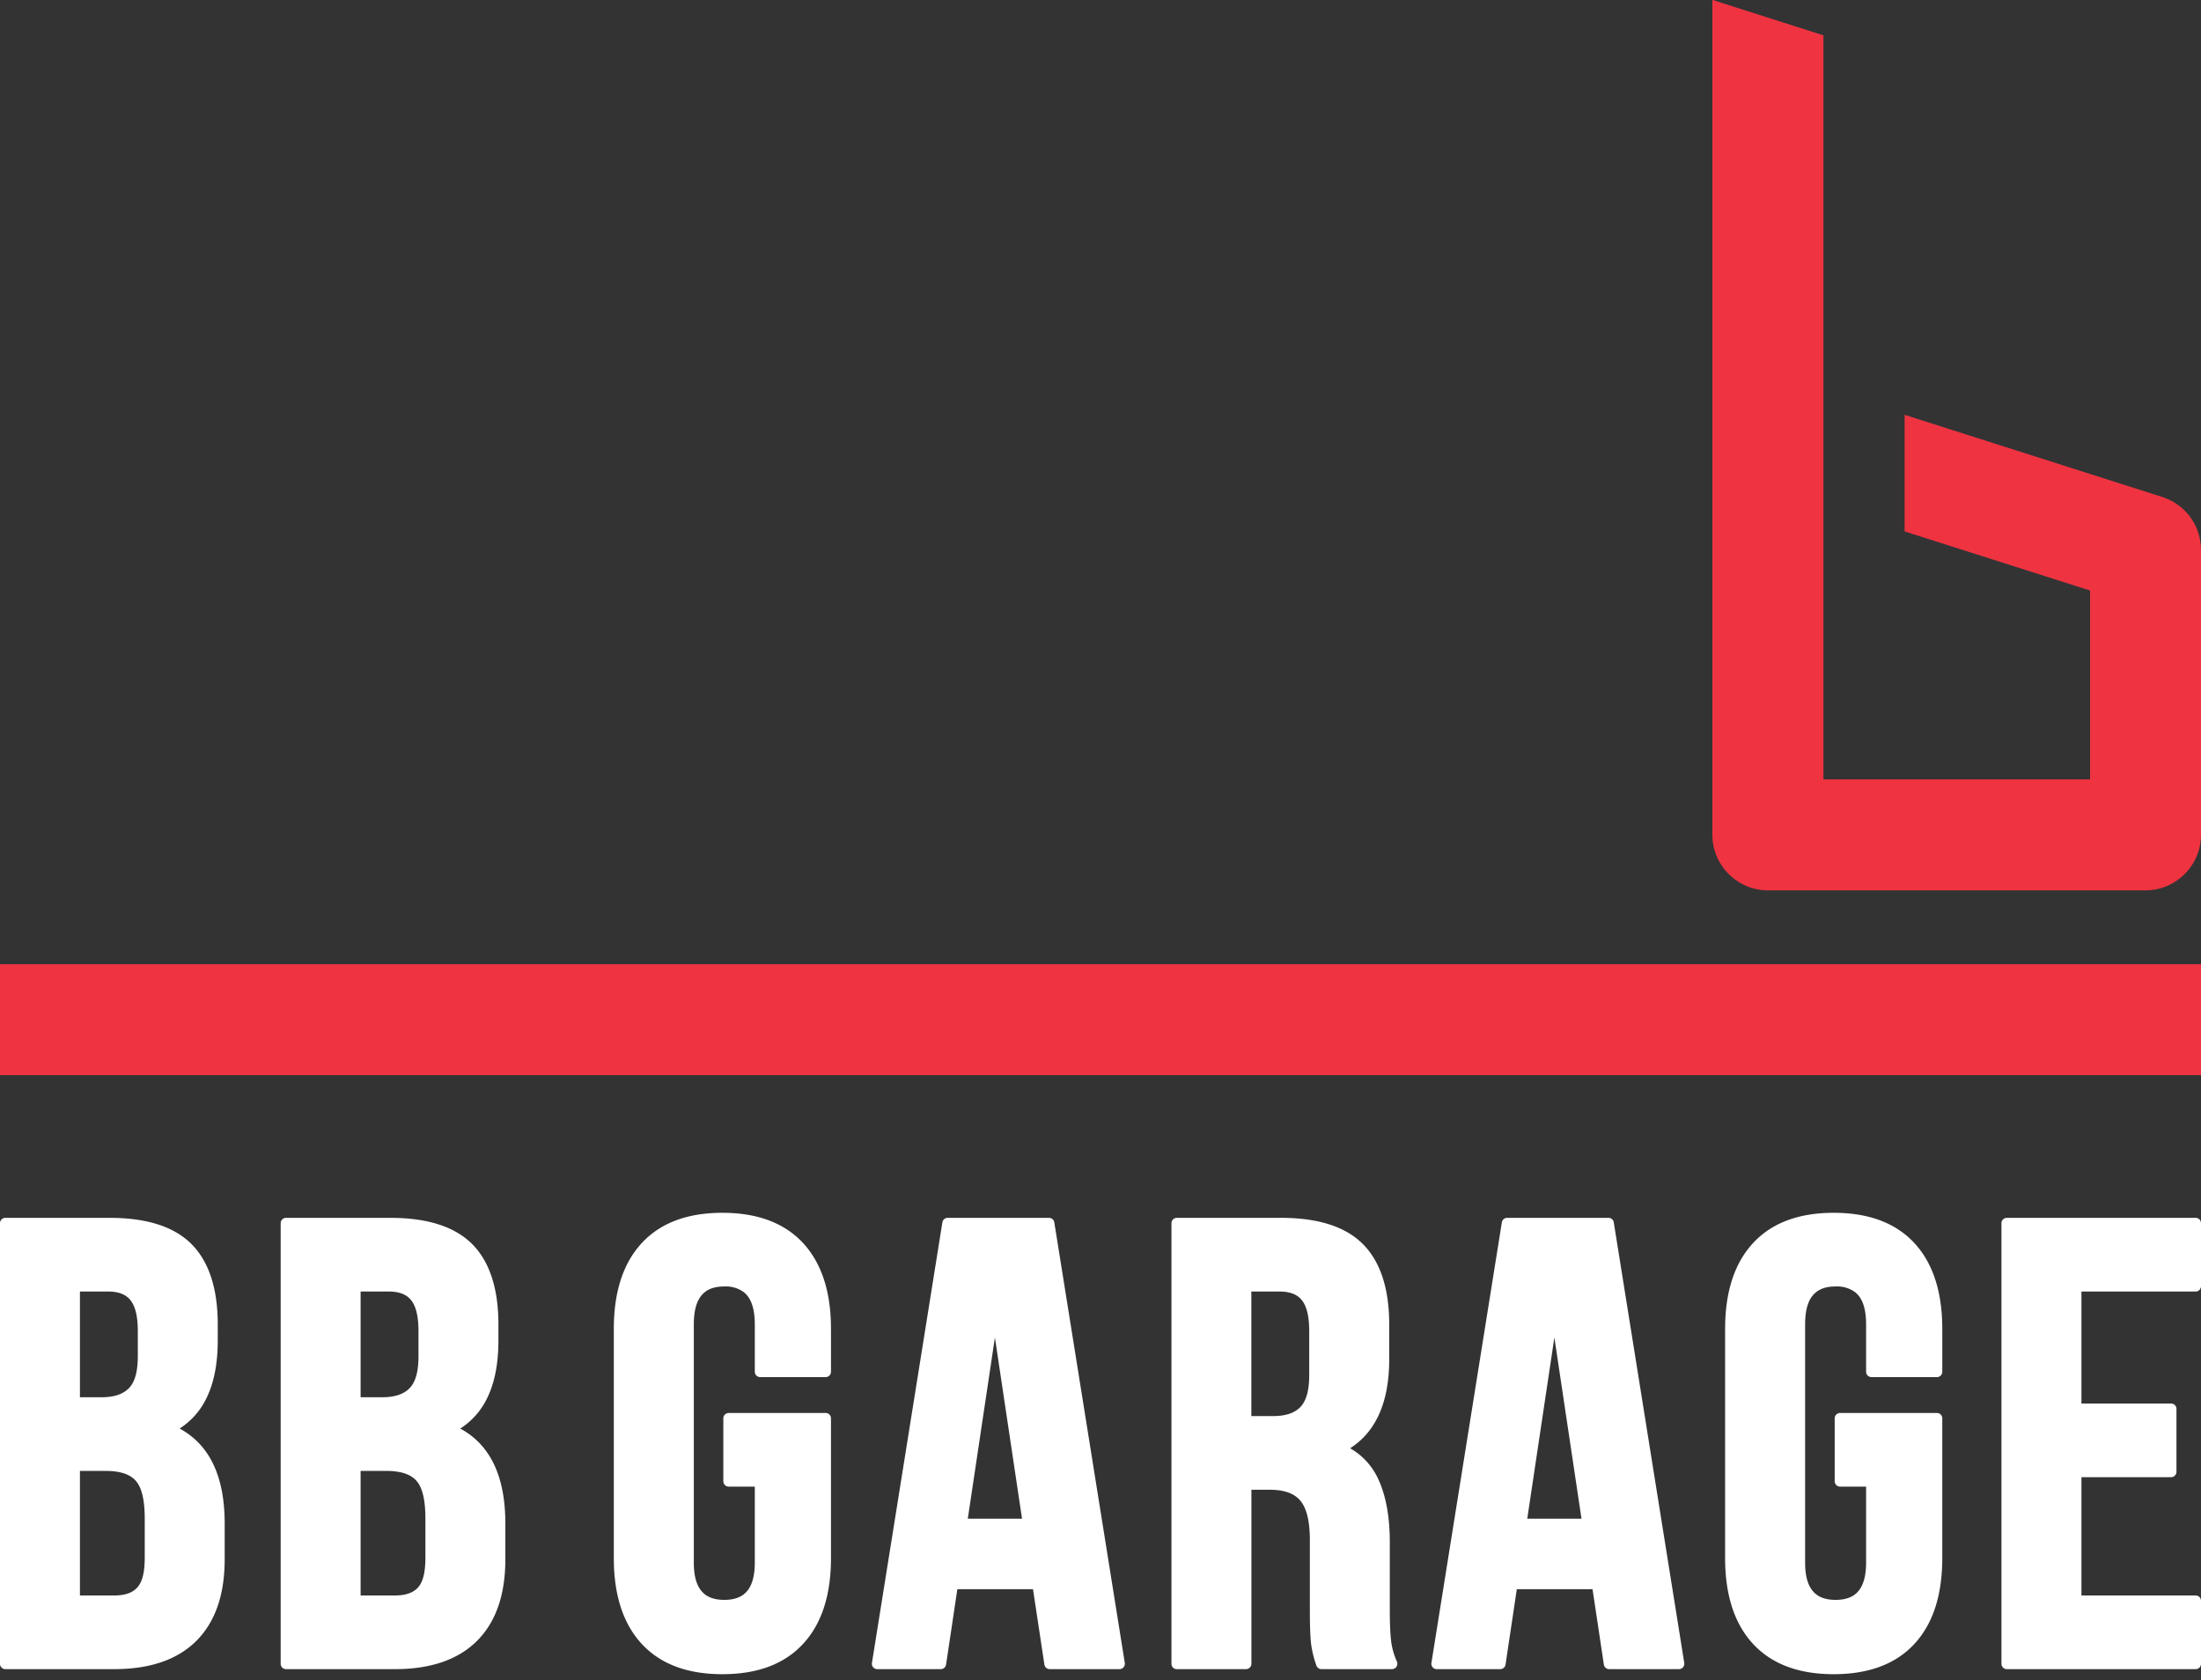
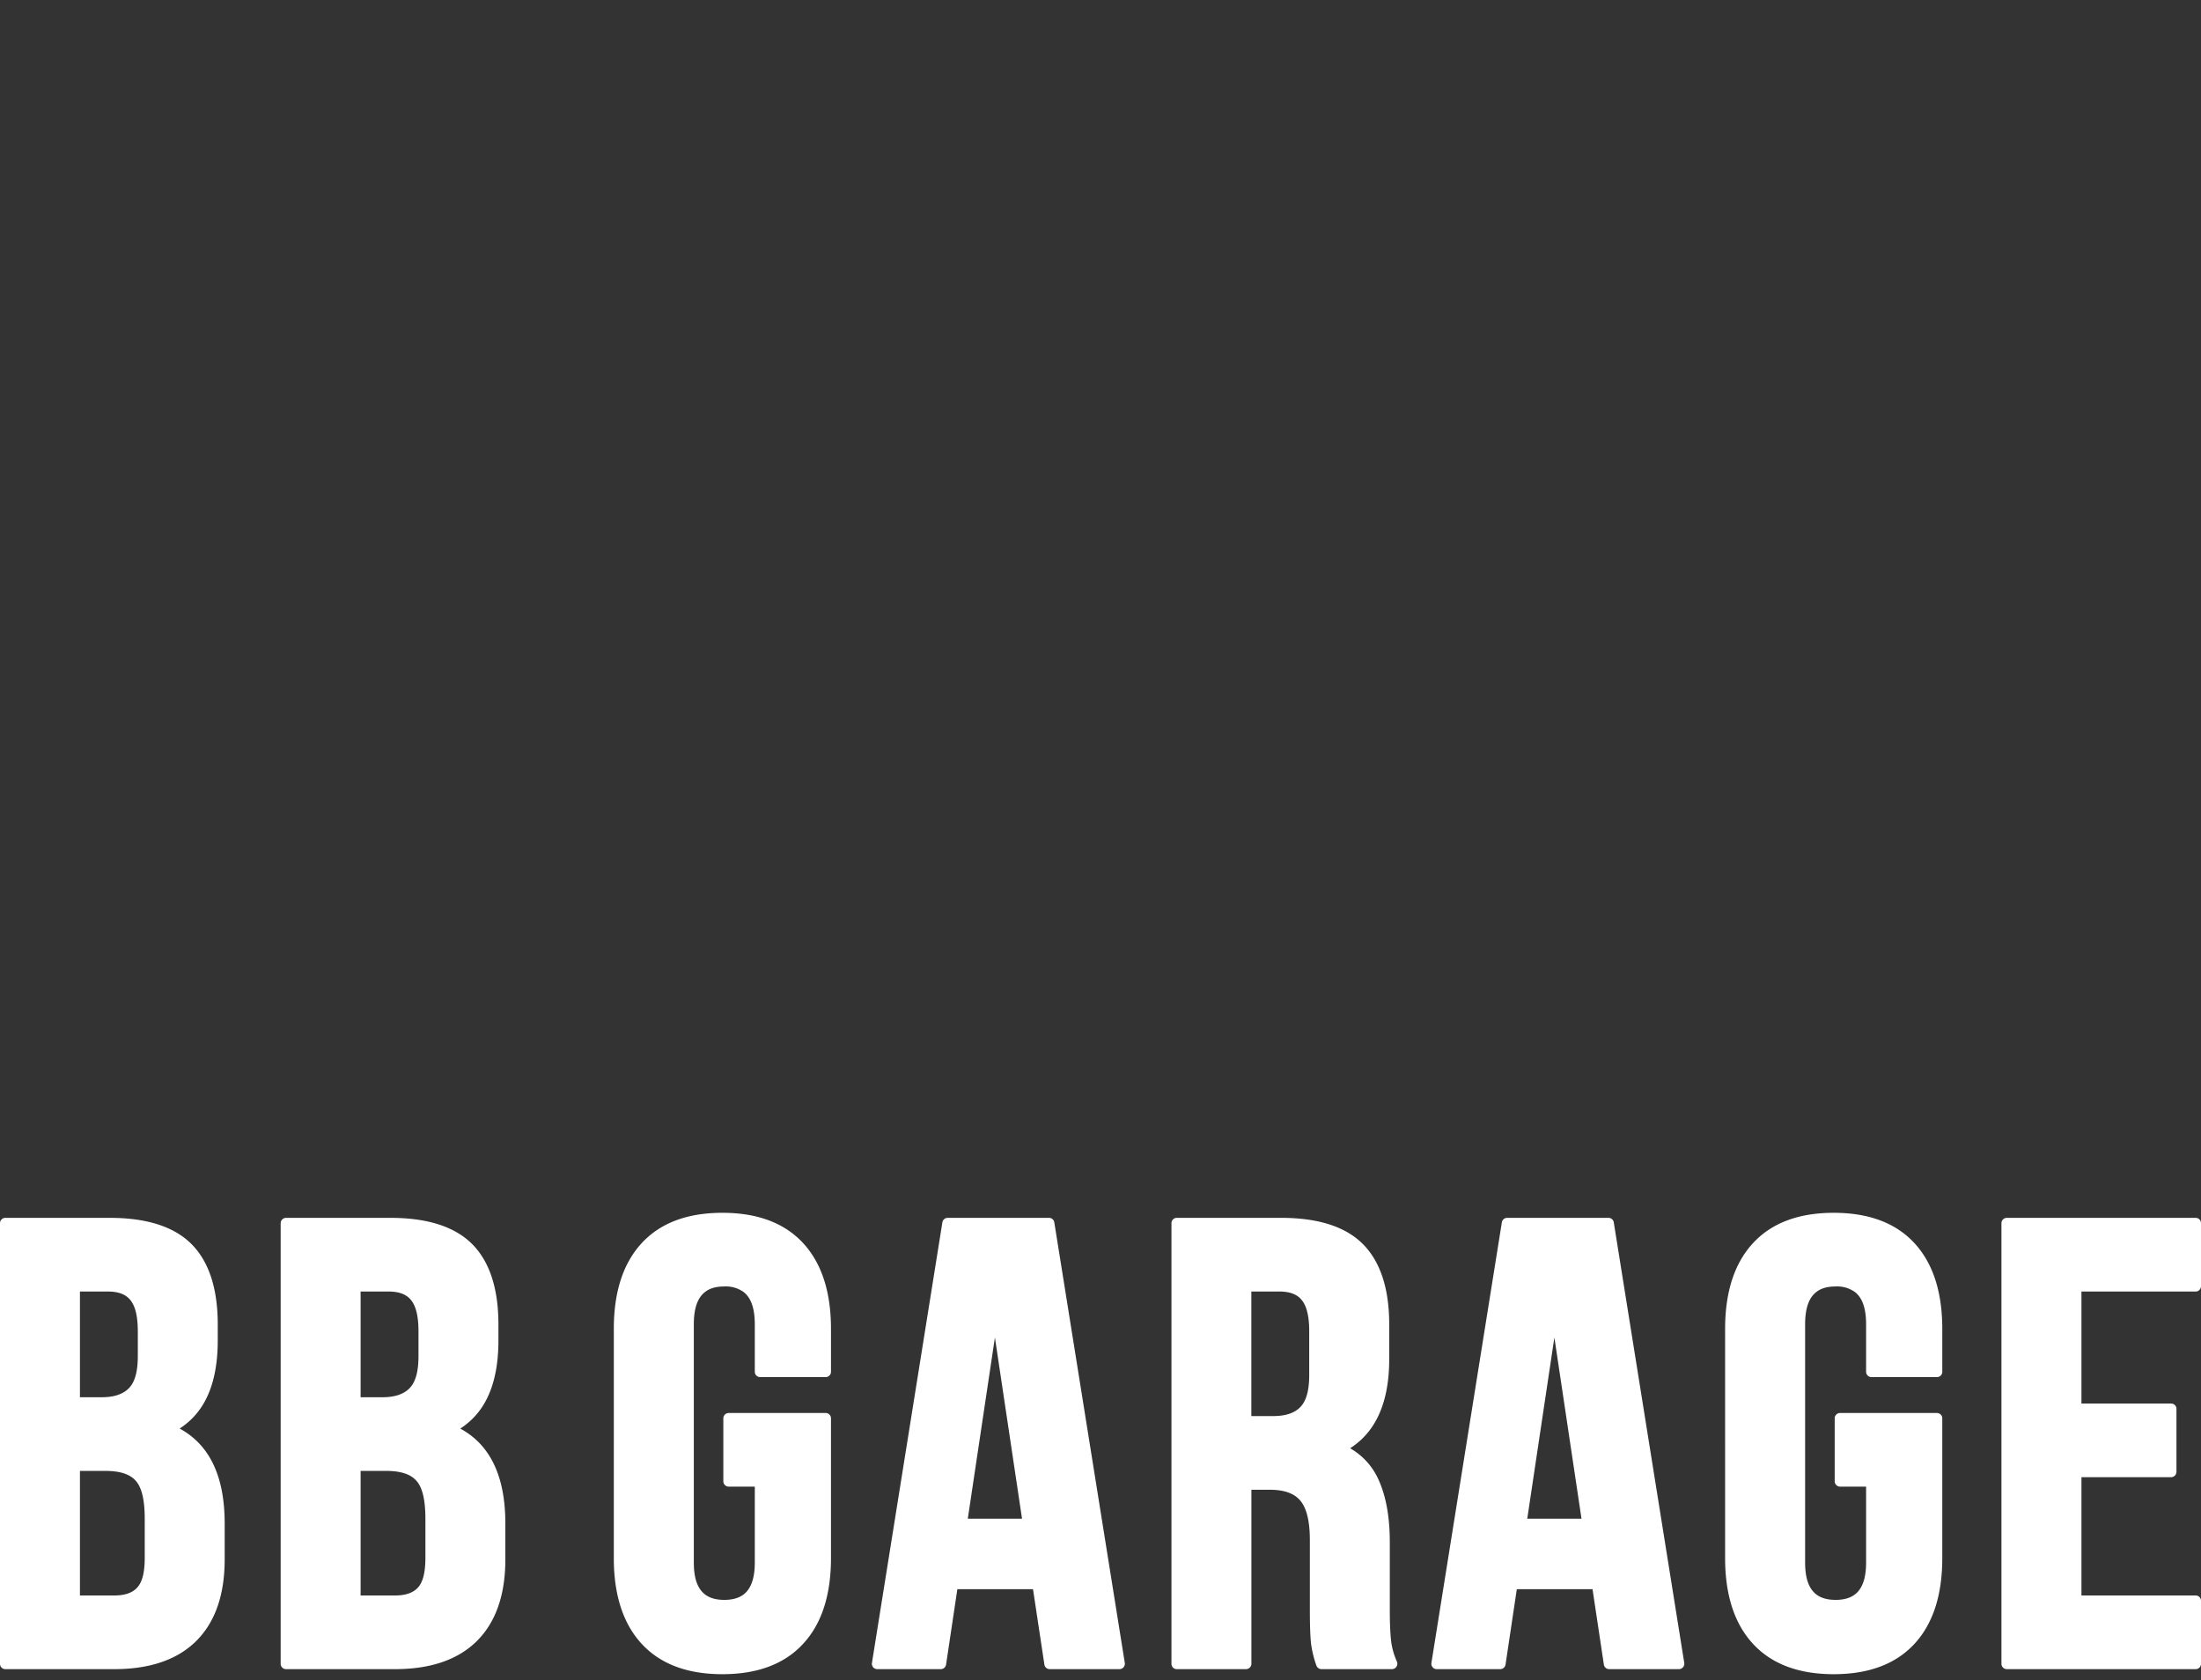
<svg xmlns="http://www.w3.org/2000/svg" xml:space="preserve" fill-rule="evenodd" stroke-linejoin="round" stroke-miterlimit="2" clip-rule="evenodd" viewBox="0 0 300 229">
  <rect x="0" y="0" width="300" height="229" fill="#333333" stroke="none" />
  <g transform="scale(.8)">
-     <path fill="#EF3341" d="M0 164.26h375v18.9H0v-18.9ZM291.8 0l18.87 6.02v126.75h45.43V100.6l-31.6-10.07V70.67l43.92 14a9.47 9.47 0 0 1 6.58 9.01v48.55c0 5.184-4.266 9.45-9.45 9.45H301.2c-5.184 0-9.45-4.266-9.45-9.45V0h.05Z" />
    <path fill="#fff" fill-rule="nonzero" d="M317.95 253.26h-4.44c-.5 0-.92-.41-.92-.92v-10.72c0-.5.41-.91.92-.91H330c.51 0 .92.4.92.91v23.8c0 6.35-1.6 11.22-4.74 14.62-3.16 3.42-7.74 5.17-13.76 5.17-6.01 0-10.59-1.75-13.75-5.17-3.14-3.4-4.75-8.27-4.75-14.62V226.4c0-6.36 1.61-11.22 4.75-14.62 3.16-3.42 7.74-5.17 13.75-5.17 6.02 0 10.6 1.75 13.76 5.17 3.13 3.4 4.74 8.26 4.74 14.62v7.29c0 .5-.4.91-.91.91h-11.15c-.5 0-.92-.4-.92-.91v-8.05c0-2.6-.56-4.46-1.86-5.5a5.16 5.16 0 0 0-3.33-.98c-1.4 0-2.5.3-3.34.98-1.3 1.04-1.86 2.9-1.86 5.5v40.53c0 2.17.4 3.8 1.31 4.88.86 1.03 2.17 1.5 3.89 1.5 1.71 0 3.02-.47 3.88-1.5.9-1.08 1.31-2.71 1.31-4.88v-12.91h.01Zm-189.35 0h-4.44c-.51 0-.92-.41-.92-.92v-10.72c0-.5.41-.91.92-.91h16.5c.51 0 .92.4.92.91v23.8c0 6.35-1.6 11.22-4.75 14.62-3.15 3.42-7.73 5.17-13.75 5.17s-10.59-1.75-13.75-5.17c-3.14-3.4-4.75-8.27-4.75-14.62V226.4c0-6.36 1.61-11.22 4.75-14.62 3.16-3.42 7.73-5.17 13.75-5.17s10.6 1.75 13.76 5.17c3.13 3.4 4.74 8.26 4.74 14.62v7.29c0 .5-.4.91-.91.91h-11.15c-.5 0-.92-.4-.92-.91v-8.05c0-2.6-.57-4.46-1.86-5.5a5.164 5.164 0 0 0-3.34-.98c-1.38 0-2.5.3-3.33.98-1.3 1.04-1.86 2.9-1.86 5.5v40.53c0 2.17.4 3.8 1.31 4.88.86 1.03 2.17 1.5 3.88 1.5 1.72 0 3.03-.47 3.89-1.5.9-1.08 1.31-2.71 1.31-4.88v-12.91Zm-98-9.9c5.08 2.75 7.68 8.1 7.68 16.17v6.1c0 6.09-1.63 10.7-4.82 13.9-3.19 3.18-7.85 4.82-14 4.82H.91c-.5 0-.91-.4-.91-.91v-75.06c0-.5.4-.91.91-.91h17.8c6.38 0 11.02 1.54 13.95 4.5 2.93 2.97 4.44 7.52 4.44 13.67v2.69c0 4.02-.66 7.34-1.97 9.95a12.69 12.69 0 0 1-4.53 5.09v-.01Zm132.51 27.37-1.92 12.84a.913.913 0 0 1-.9.78h-10.832a.914.914 0 0 1-.898-1.06l12-75.05a.913.913 0 0 1 .9-.77h17.27c.45 0 .83.32.9.77l12.01 75.05a.925.925 0 0 1-.9 1.06h-11.9a.913.913 0 0 1-.9-.78L176 270.73h-12.9.01Zm50.1-16.94v29.65c0 .5-.42.91-.92.91h-11.8c-.5 0-.9-.4-.9-.91v-75.06c0-.5.4-.91.9-.91h17.8c6.39 0 11.02 1.54 13.95 4.5 2.93 2.97 4.45 7.52 4.45 13.67v5.9c0 7.33-2.26 12.37-6.66 15.18a11.621 11.621 0 0 1 4.86 5.4c1.26 2.79 1.9 6.32 1.9 10.62v11.58c0 2.1.07 3.8.21 5.1.13 1.23.47 2.45 1 3.64a.924.924 0 0 1-.84 1.29h-12a.913.913 0 0 1-.87-.6 18.14 18.14 0 0 1-.9-3.62c-.14-1.1-.22-3.07-.22-5.91v-11.8c0-3.15-.5-5.41-1.61-6.76-1.07-1.28-2.81-1.87-5.2-1.87h-3.16.01Zm45.22 16.94-1.92 12.84a.913.913 0 0 1-.9.78h-10.832a.914.914 0 0 1-.898-1.06l12-75.05a.913.913 0 0 1 .9-.77h17.27c.45 0 .83.32.9.77l12.01 75.05a.925.925 0 0 1-.9 1.06h-11.9a.913.913 0 0 1-.9-.78l-1.93-12.84h-12.9ZM78.42 243.37c5.08 2.74 7.68 8.1 7.68 16.16v6.1c0 6.09-1.63 10.7-4.82 13.9-3.19 3.18-7.84 4.82-14 4.82H48.73c-.5 0-.91-.4-.91-.91v-75.06c0-.5.41-.91.91-.91h17.8c6.39 0 11.02 1.54 13.95 4.5 2.93 2.97 4.44 7.52 4.44 13.67v2.69c0 4.02-.66 7.34-1.97 9.95a12.704 12.704 0 0 1-4.53 5.09Zm276.2 28.43h19.47c.5 0 .91.4.91.91v10.73c0 .5-.4.91-.91.91h-32.17c-.5 0-.92-.4-.92-.91v-75.06c0-.5.41-.91.92-.91h32.17c.5 0 .91.4.91.91v10.72c0 .5-.4.92-.91.92h-19.46v19.08h15.27c.5 0 .92.4.92.91v10.72c0 .5-.41.92-.92.92h-15.27v20.15h-.01Zm-341 0h5.84c1.76 0 3.09-.42 3.93-1.36.9-.99 1.27-2.7 1.27-5.12v-6.54c0-3.13-.46-5.32-1.54-6.53-1.03-1.16-2.77-1.67-5.16-1.67h-4.34v21.22Zm47.82 0h5.84c1.76 0 3.09-.42 3.94-1.36.89-.99 1.26-2.7 1.26-5.12v-6.54c0-3.13-.46-5.32-1.54-6.53-1.03-1.16-2.77-1.67-5.16-1.67h-4.34v21.22Zm103.45-13.08h9.24l-4.62-30.87-4.62 30.87Zm95.32 0h9.24l-4.62-30.87-4.62 30.87Zm-47.01-17.48h3.7c2.06 0 3.62-.48 4.65-1.54 1.05-1.09 1.51-2.93 1.51-5.48v-7.4c0-2.44-.38-4.23-1.25-5.32-.8-1.02-2.1-1.48-3.84-1.48h-4.77v21.22Zm-151.76-3.21h3.7c2.06 0 3.62-.49 4.65-1.55 1.05-1.08 1.51-2.92 1.51-5.47v-4.19c0-2.44-.38-4.23-1.25-5.32-.8-1.02-2.1-1.48-3.84-1.48h-4.77v18.01Zm-47.82 0h3.7c2.06 0 3.62-.49 4.65-1.55 1.05-1.08 1.51-2.92 1.51-5.47v-4.19c0-2.44-.38-4.23-1.25-5.32-.8-1.02-2.1-1.48-3.84-1.48h-4.77v18.01Z" />
  </g>
</svg>